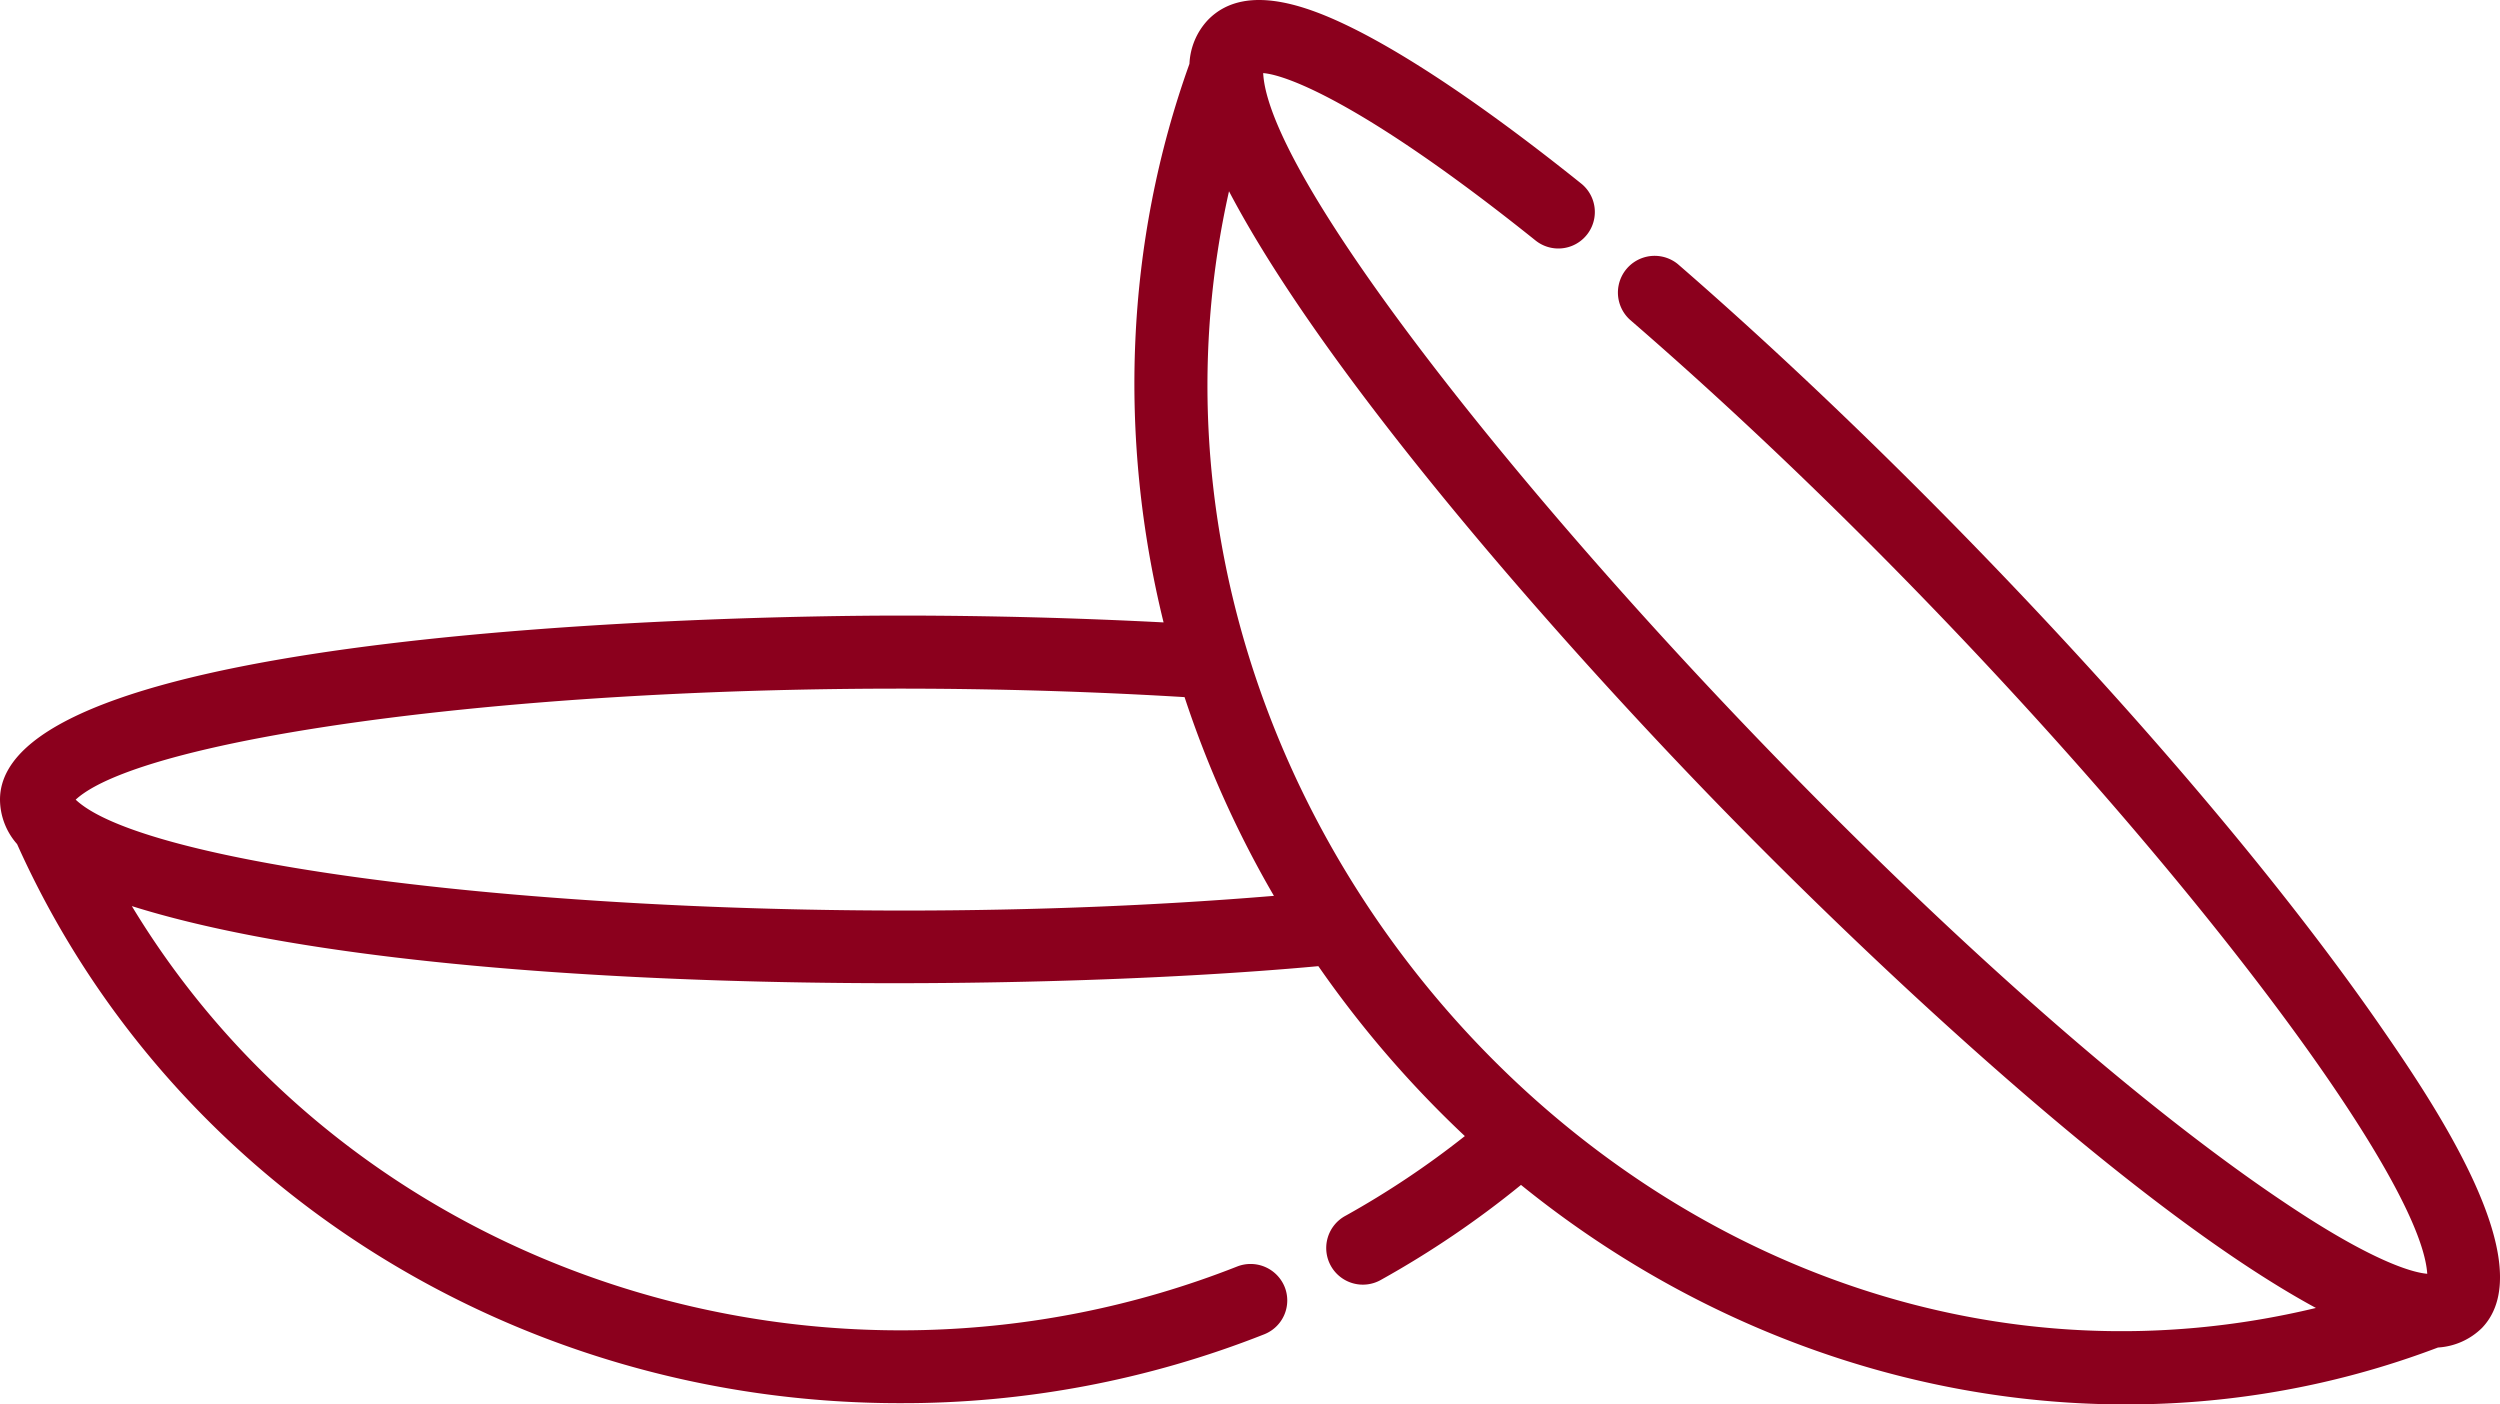
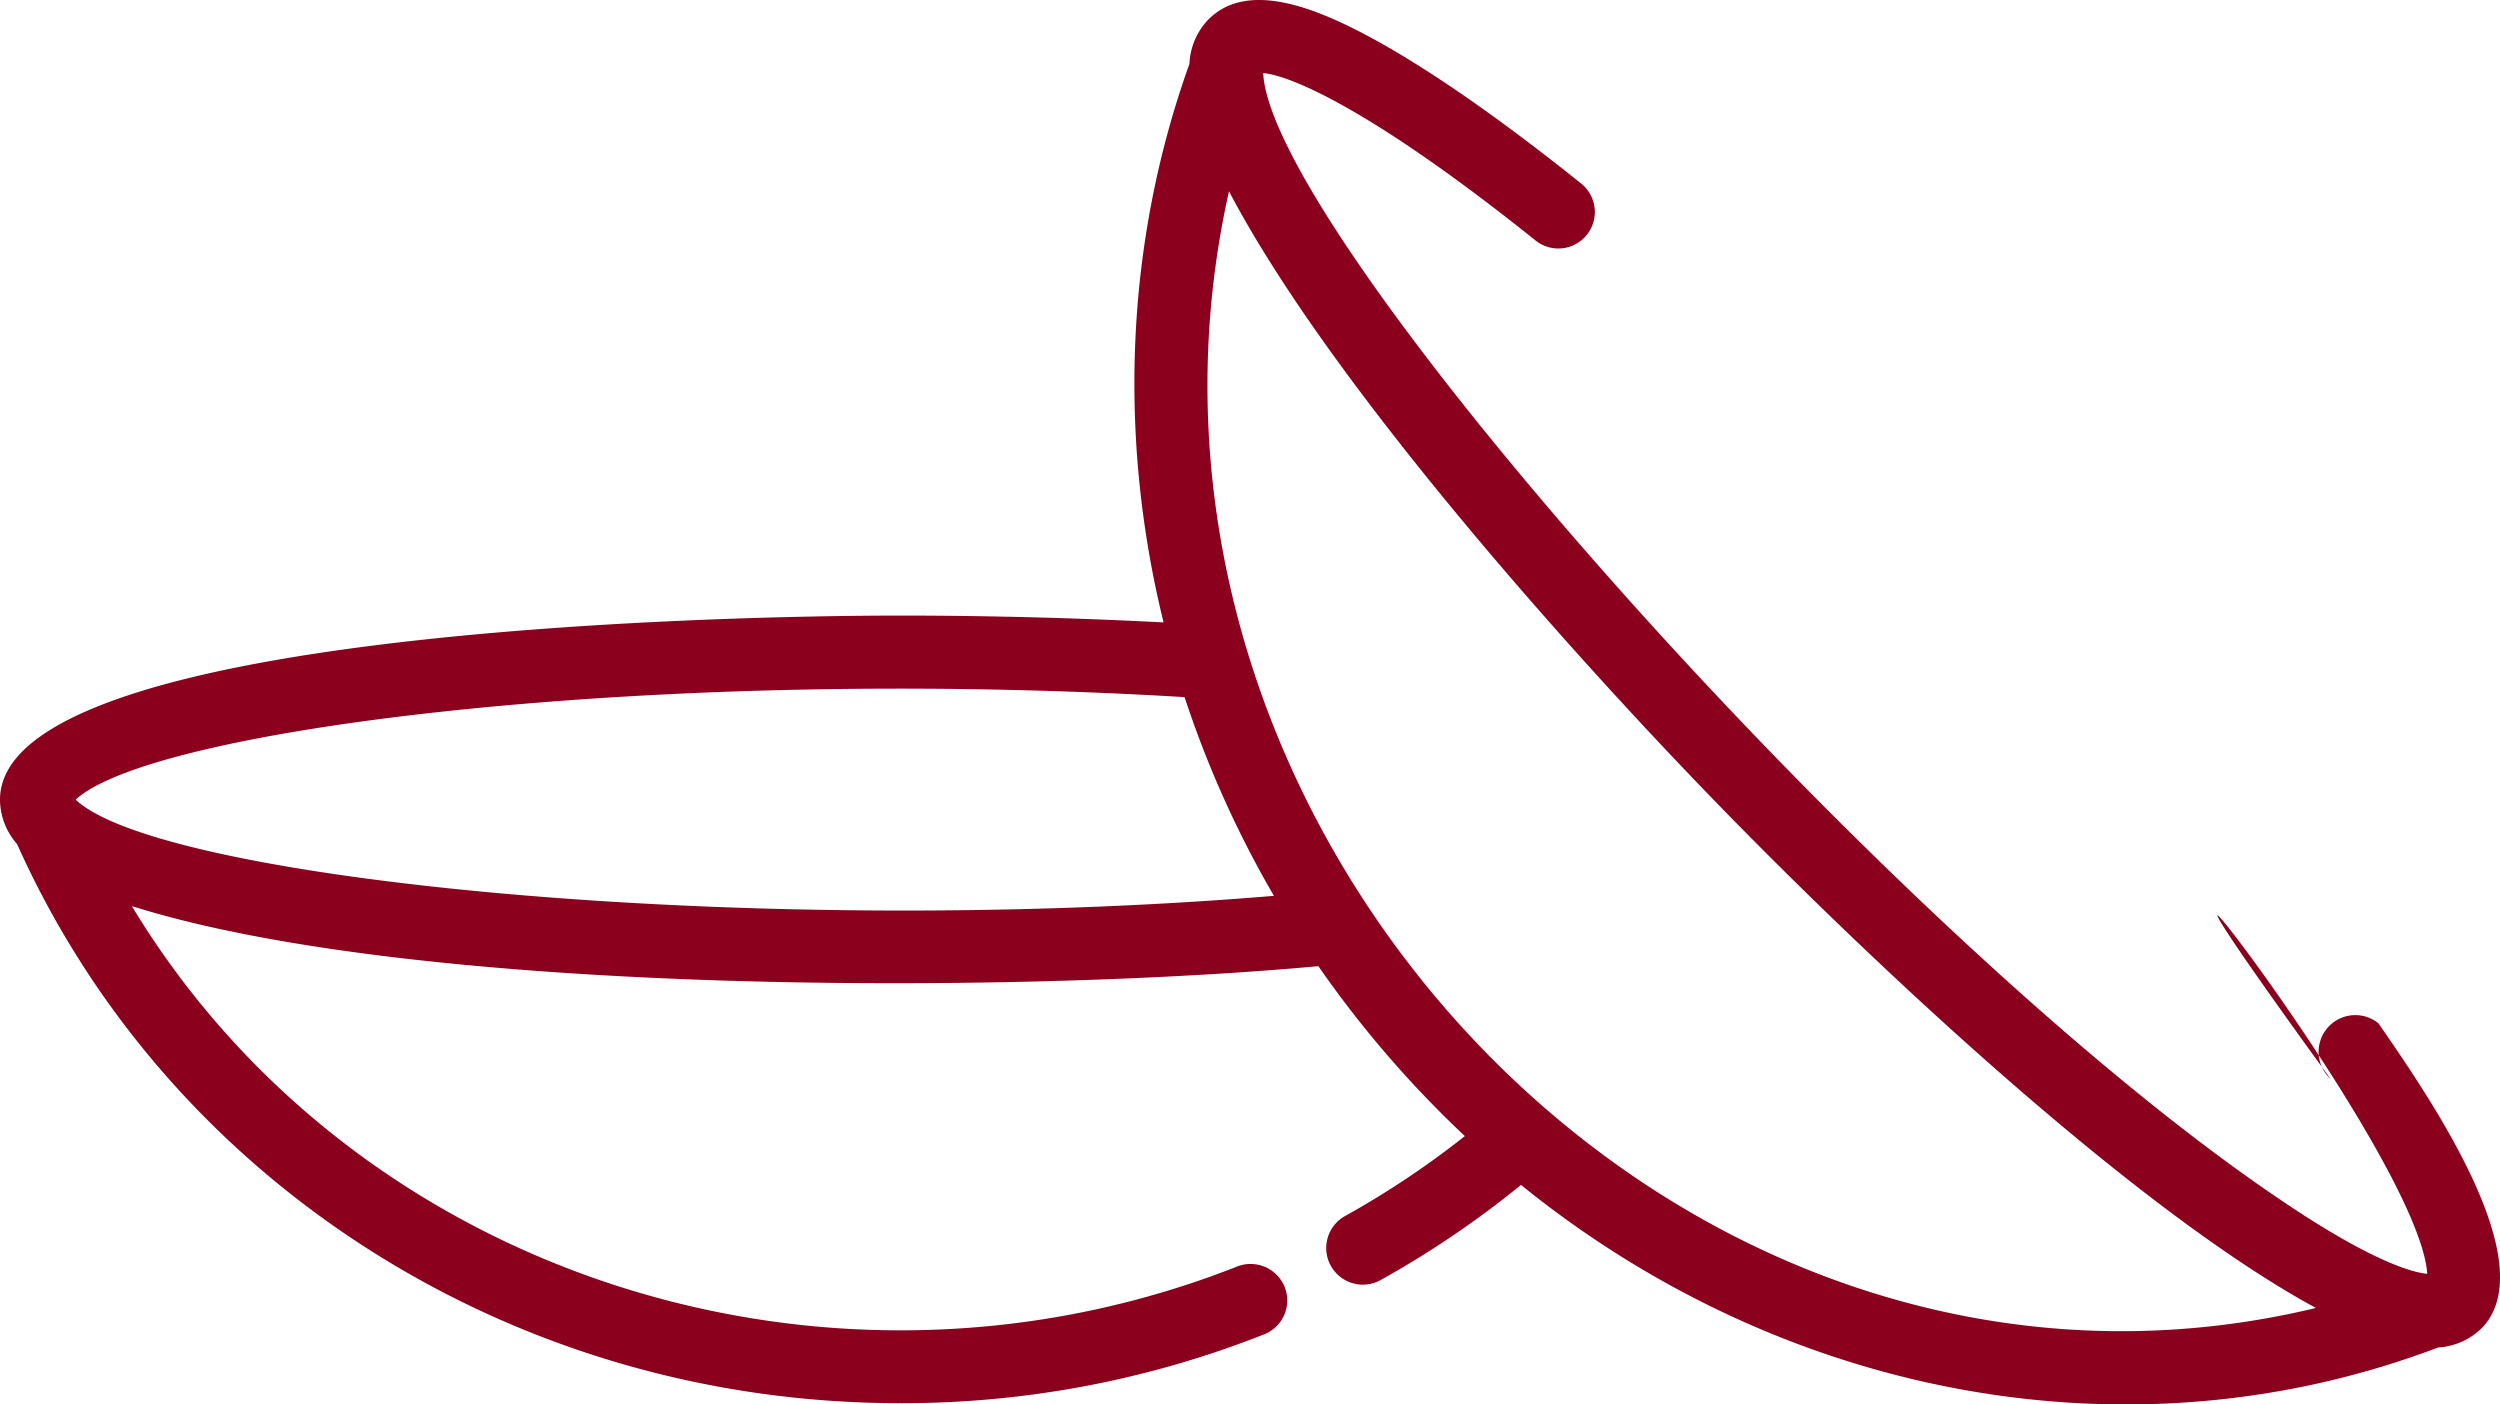
<svg xmlns="http://www.w3.org/2000/svg" id="Capa_1" data-name="Capa 1" viewBox="0 0 512 287.63">
  <defs>
    <style>.cls-1{fill:#8b001d;}</style>
  </defs>
  <title>7</title>
-   <path class="cls-1" d="M487.1,321.8C451.8,271,391.8,208.1,343.6,166.3a7.52,7.52,0,0,0-9.8,11.4C416,248.8,495.4,347.3,497.1,373.1c-2.5-.2-9.4-1.9-24.2-11.3-80.4-51.3-212.5-200.4-214.2-234.6,5.1.4,21.5,6.8,55.8,34.3a7.47,7.47,0,1,0,9.3-11.7c-17.6-14.1-32.6-24.4-44.6-30.7-9.8-5.1-23.8-11-31.8-2.8a14,14,0,0,0-3.8,9c-13.2,36.8-14.6,76.6-5.3,114.4-17.4-.9-35.5-1.4-54-1.4C149.6,238.3,0,241.2,0,276a13.89,13.89,0,0,0,3.5,9.1c31.2,69.6,102,114.5,180.8,114.5a201.39,201.39,0,0,0,74.6-14.1,7.45,7.45,0,0,0,4.2-9.7,7.53,7.53,0,0,0-9.7-4.2C170,404.5,72.9,373.7,27,297.8c58.8,18.5,181.1,18,243,12.3a219.82,219.82,0,0,0,30,34.8,181.85,181.85,0,0,1-24.4,16.3,7.5,7.5,0,1,0,7.3,13.1,197,197,0,0,0,28.6-19.4c53.7,43.5,124.8,57.2,187.8,33.3a14,14,0,0,0,9-4C520.9,371.1,498.2,337.8,487.1,321.8ZM15.5,276c15.9-14.7,119.4-27.5,227.1-21a214,214,0,0,0,18.3,40.7C154,304.6,32.9,292.5,15.5,276ZM251.7,151.4c20.4,38.9,69.1,93.6,100,125.4h0c30.5,31.4,84.8,82.8,122.6,103.3C343.8,411.5,222.4,282,251.7,151.4Z" transform="translate(0 -112.23)" />
+   <path class="cls-1" d="M487.1,321.8a7.52,7.52,0,0,0-9.8,11.4C416,248.8,495.4,347.3,497.1,373.1c-2.5-.2-9.4-1.9-24.2-11.3-80.4-51.3-212.5-200.4-214.2-234.6,5.1.4,21.5,6.8,55.8,34.3a7.47,7.47,0,1,0,9.3-11.7c-17.6-14.1-32.6-24.4-44.6-30.7-9.8-5.1-23.8-11-31.8-2.8a14,14,0,0,0-3.8,9c-13.2,36.8-14.6,76.6-5.3,114.4-17.4-.9-35.5-1.4-54-1.4C149.6,238.3,0,241.2,0,276a13.89,13.89,0,0,0,3.5,9.1c31.2,69.6,102,114.5,180.8,114.5a201.39,201.39,0,0,0,74.6-14.1,7.45,7.45,0,0,0,4.2-9.7,7.53,7.53,0,0,0-9.7-4.2C170,404.5,72.9,373.7,27,297.8c58.8,18.5,181.1,18,243,12.3a219.82,219.82,0,0,0,30,34.8,181.85,181.85,0,0,1-24.4,16.3,7.5,7.5,0,1,0,7.3,13.1,197,197,0,0,0,28.6-19.4c53.7,43.5,124.8,57.2,187.8,33.3a14,14,0,0,0,9-4C520.9,371.1,498.2,337.8,487.1,321.8ZM15.5,276c15.9-14.7,119.4-27.5,227.1-21a214,214,0,0,0,18.3,40.7C154,304.6,32.9,292.5,15.5,276ZM251.7,151.4c20.4,38.9,69.1,93.6,100,125.4h0c30.5,31.4,84.8,82.8,122.6,103.3C343.8,411.5,222.4,282,251.7,151.4Z" transform="translate(0 -112.23)" />
</svg>